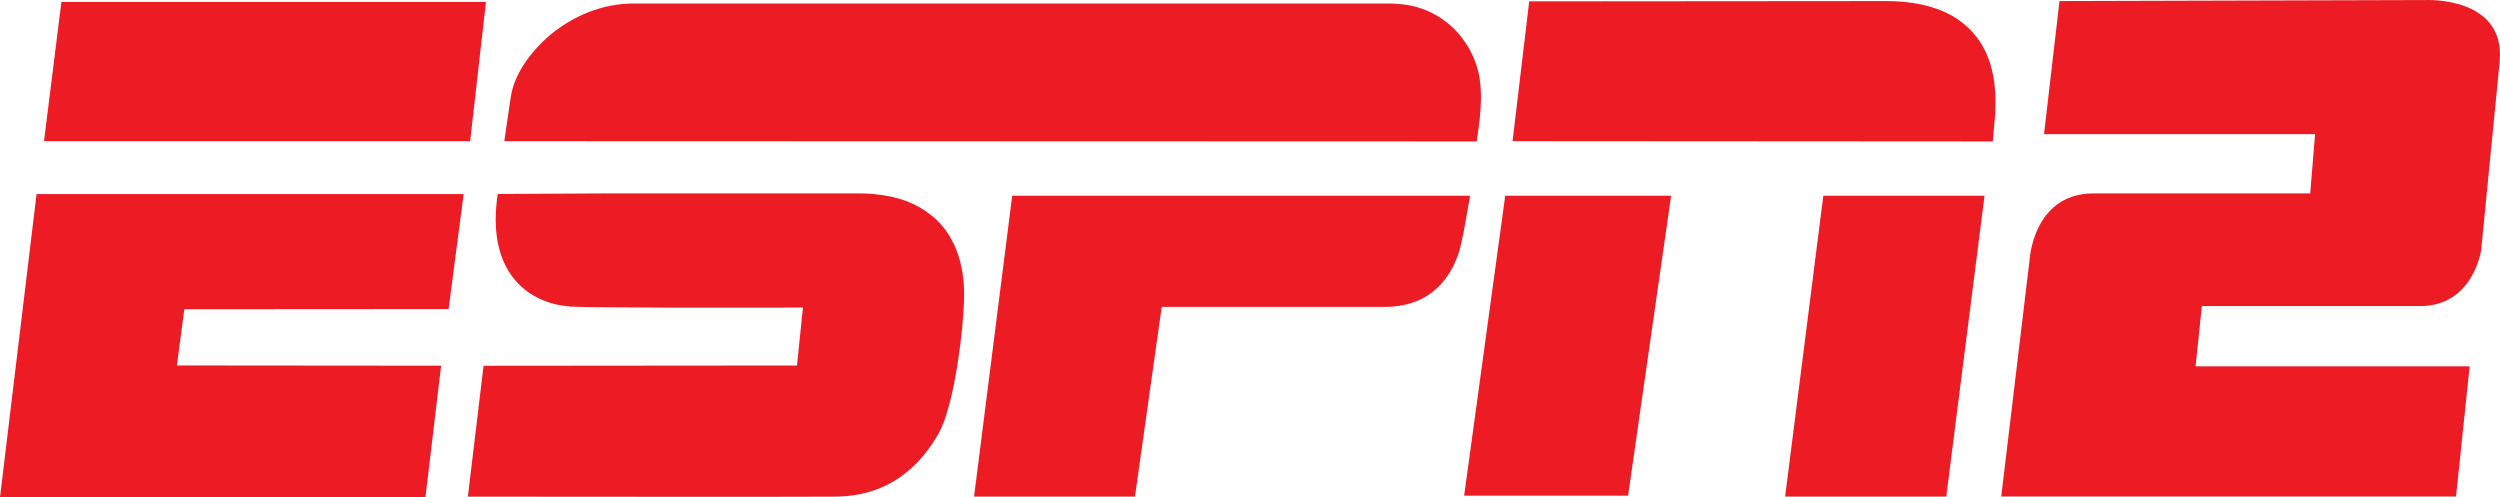
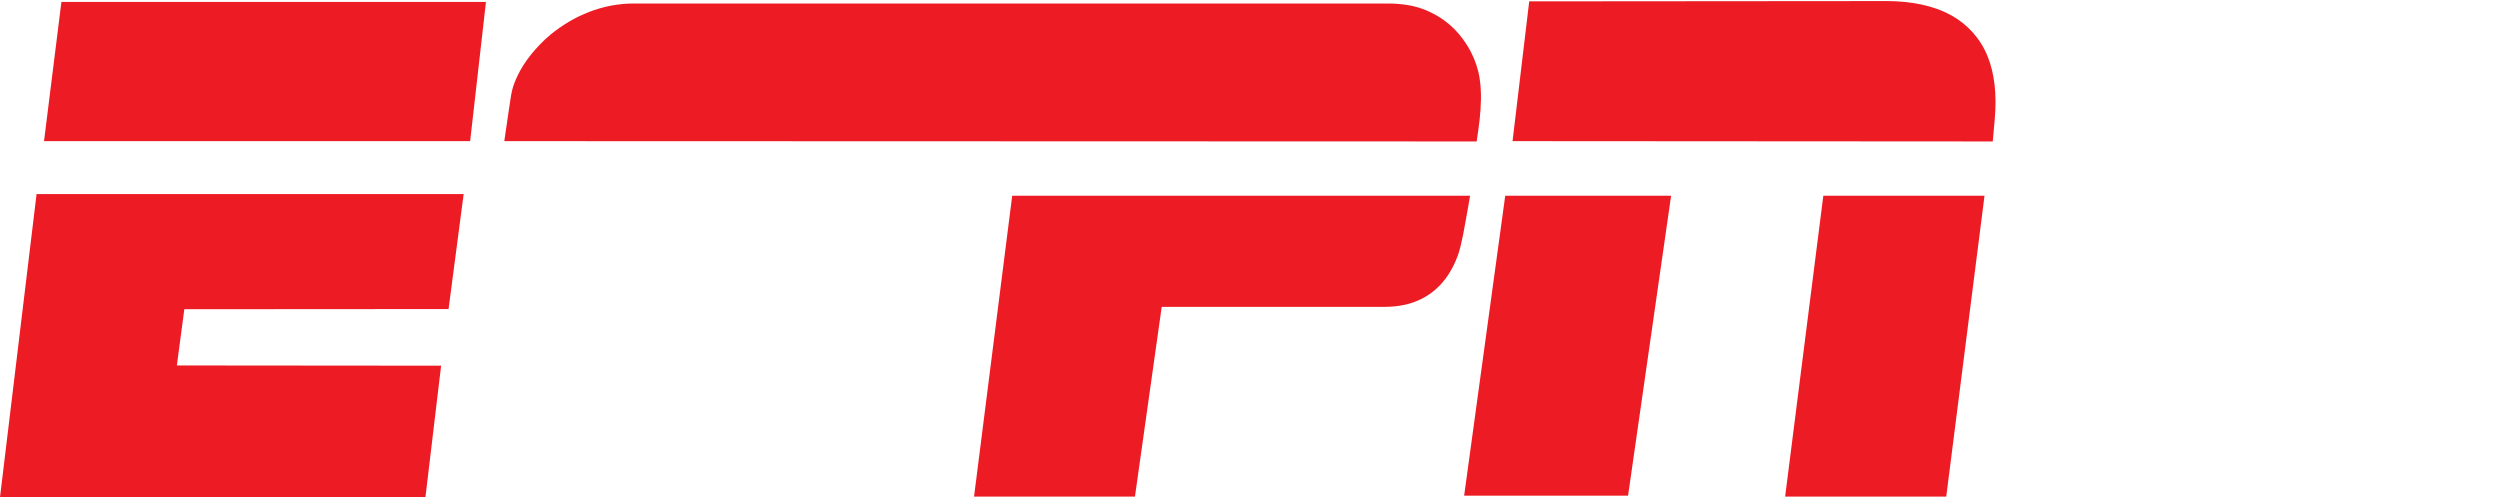
<svg xmlns="http://www.w3.org/2000/svg" version="1.1" id="Layer_1" x="0" y="0" width="700" height="139.23" viewBox="0 0 700 139.23" xml:space="preserve">
-   <path d="M576.661.295 679.237.012s22.29-1.081 20.68 17.129l-5.185 52.799s-2.15 15.765-17.129 15.765h-61.081l-1.769 16.871h76.748l-3.821 36.457H560.343l7.889-65.824s.823-19.058 17.952-19.058h60.676l1.364-16.588h-75.9L576.661.295" id="path738" fill="#ed1c24" />
  <path id="path14734" d="M17.194.545H136.068L131.639 39.519H12.327Z" fill="#ed1c24" />
  <path id="path14736" d="m557.975 39.607-134.462-.087L428.18.381 528.47.3c6.463.037 12.886 1.179 18.043 4.084 4.134 2.329 7.88 6.101 10.014 11.389 1.855 4.596 2.656 10.415 1.988 17.711Z" fill="#ed1c24" />
  <path id="path14738" d="M421.464 54.812h46.444L455.858 138.789H409.96Z" fill="#ed1c24" />
  <path id="path14742" d="M10.238 54.34h119.585l-4.226 32.195-73.987.049-2.088 15.744 73.99.065-4.393 36.837H0Z" fill="#ed1c24" />
  <path id="path14744" d="m283.416 54.812-10.682 84.234h45.053l7.492-53.121h62.354c3.983-.012 7.41-.715 10.54-2.313 5.506-2.812 8.464-7.755 10.053-12.176 1.049-2.918 1.841-7.86 2.757-12.926.204-1.126.402-2.355.633-3.698Z" fill="#ed1c24" />
  <path id="path14746" d="M177.452.981c-8.707 0-16.764 3.356-23.326 8.73-1.9 1.556-3.878 3.631-5.477 5.613-1.527 1.893-2.814 3.974-3.593 5.586-.905 1.873-1.4 3.187-1.748 4.746-.289 1.296-.43 2.66-.825 5.108l-1.28 8.755 272.265.087c.294-2.119.602-4.025.833-6.146.406-3.735.573-7.69.003-11.448-.401-2.646-1.246-5.13-2.435-7.441-.895-1.74-2.008-3.403-3.348-5-2.393-2.852-5.451-5.07-8.887-6.551-3.522-1.554-7.344-2.039-11.157-2.039Z" fill="#ed1c24" />
-   <path id="path14748" d="M232.912 139.063c-2.66.093-101.907 0-101.907 0l4.388-36.645 87.763-.078 1.667-16.222-38.181.009-19.941-.115c-.511-.003-6.242-.122-6.907-.169-1.987-.201-3.657-.439-5.288-.911-3.819-1.106-6.78-2.957-8.966-5.085-6.68-6.502-6.86-15.652-6.715-20.068.076-2.311.532-5.46.532-5.46l30.603-.165h70.714c5.168 0 10.336.975 13.854 2.449 3.845 1.61 8.445 4.537 11.511 9.776 2.694 4.604 4.238 10.676 3.863 18.408-.054 1.716-.255 4.402-.535 7.337-.53 5.568-1.622 12.996-3.052 19.084-.407 1.734-.988 3.782-1.44 5.186-1.246 3.874-2.204 5.335-3.894 7.921-1.563 2.393-3.538 4.643-5.196 6.209-5.149 4.866-12.076 8.54-22.348 8.54" fill="#ed1c24" />
  <path id="path9" d="M510.529 54.812h45.137l-10.718 84.234h-45.112Z" fill="#ed1c24" />
</svg>